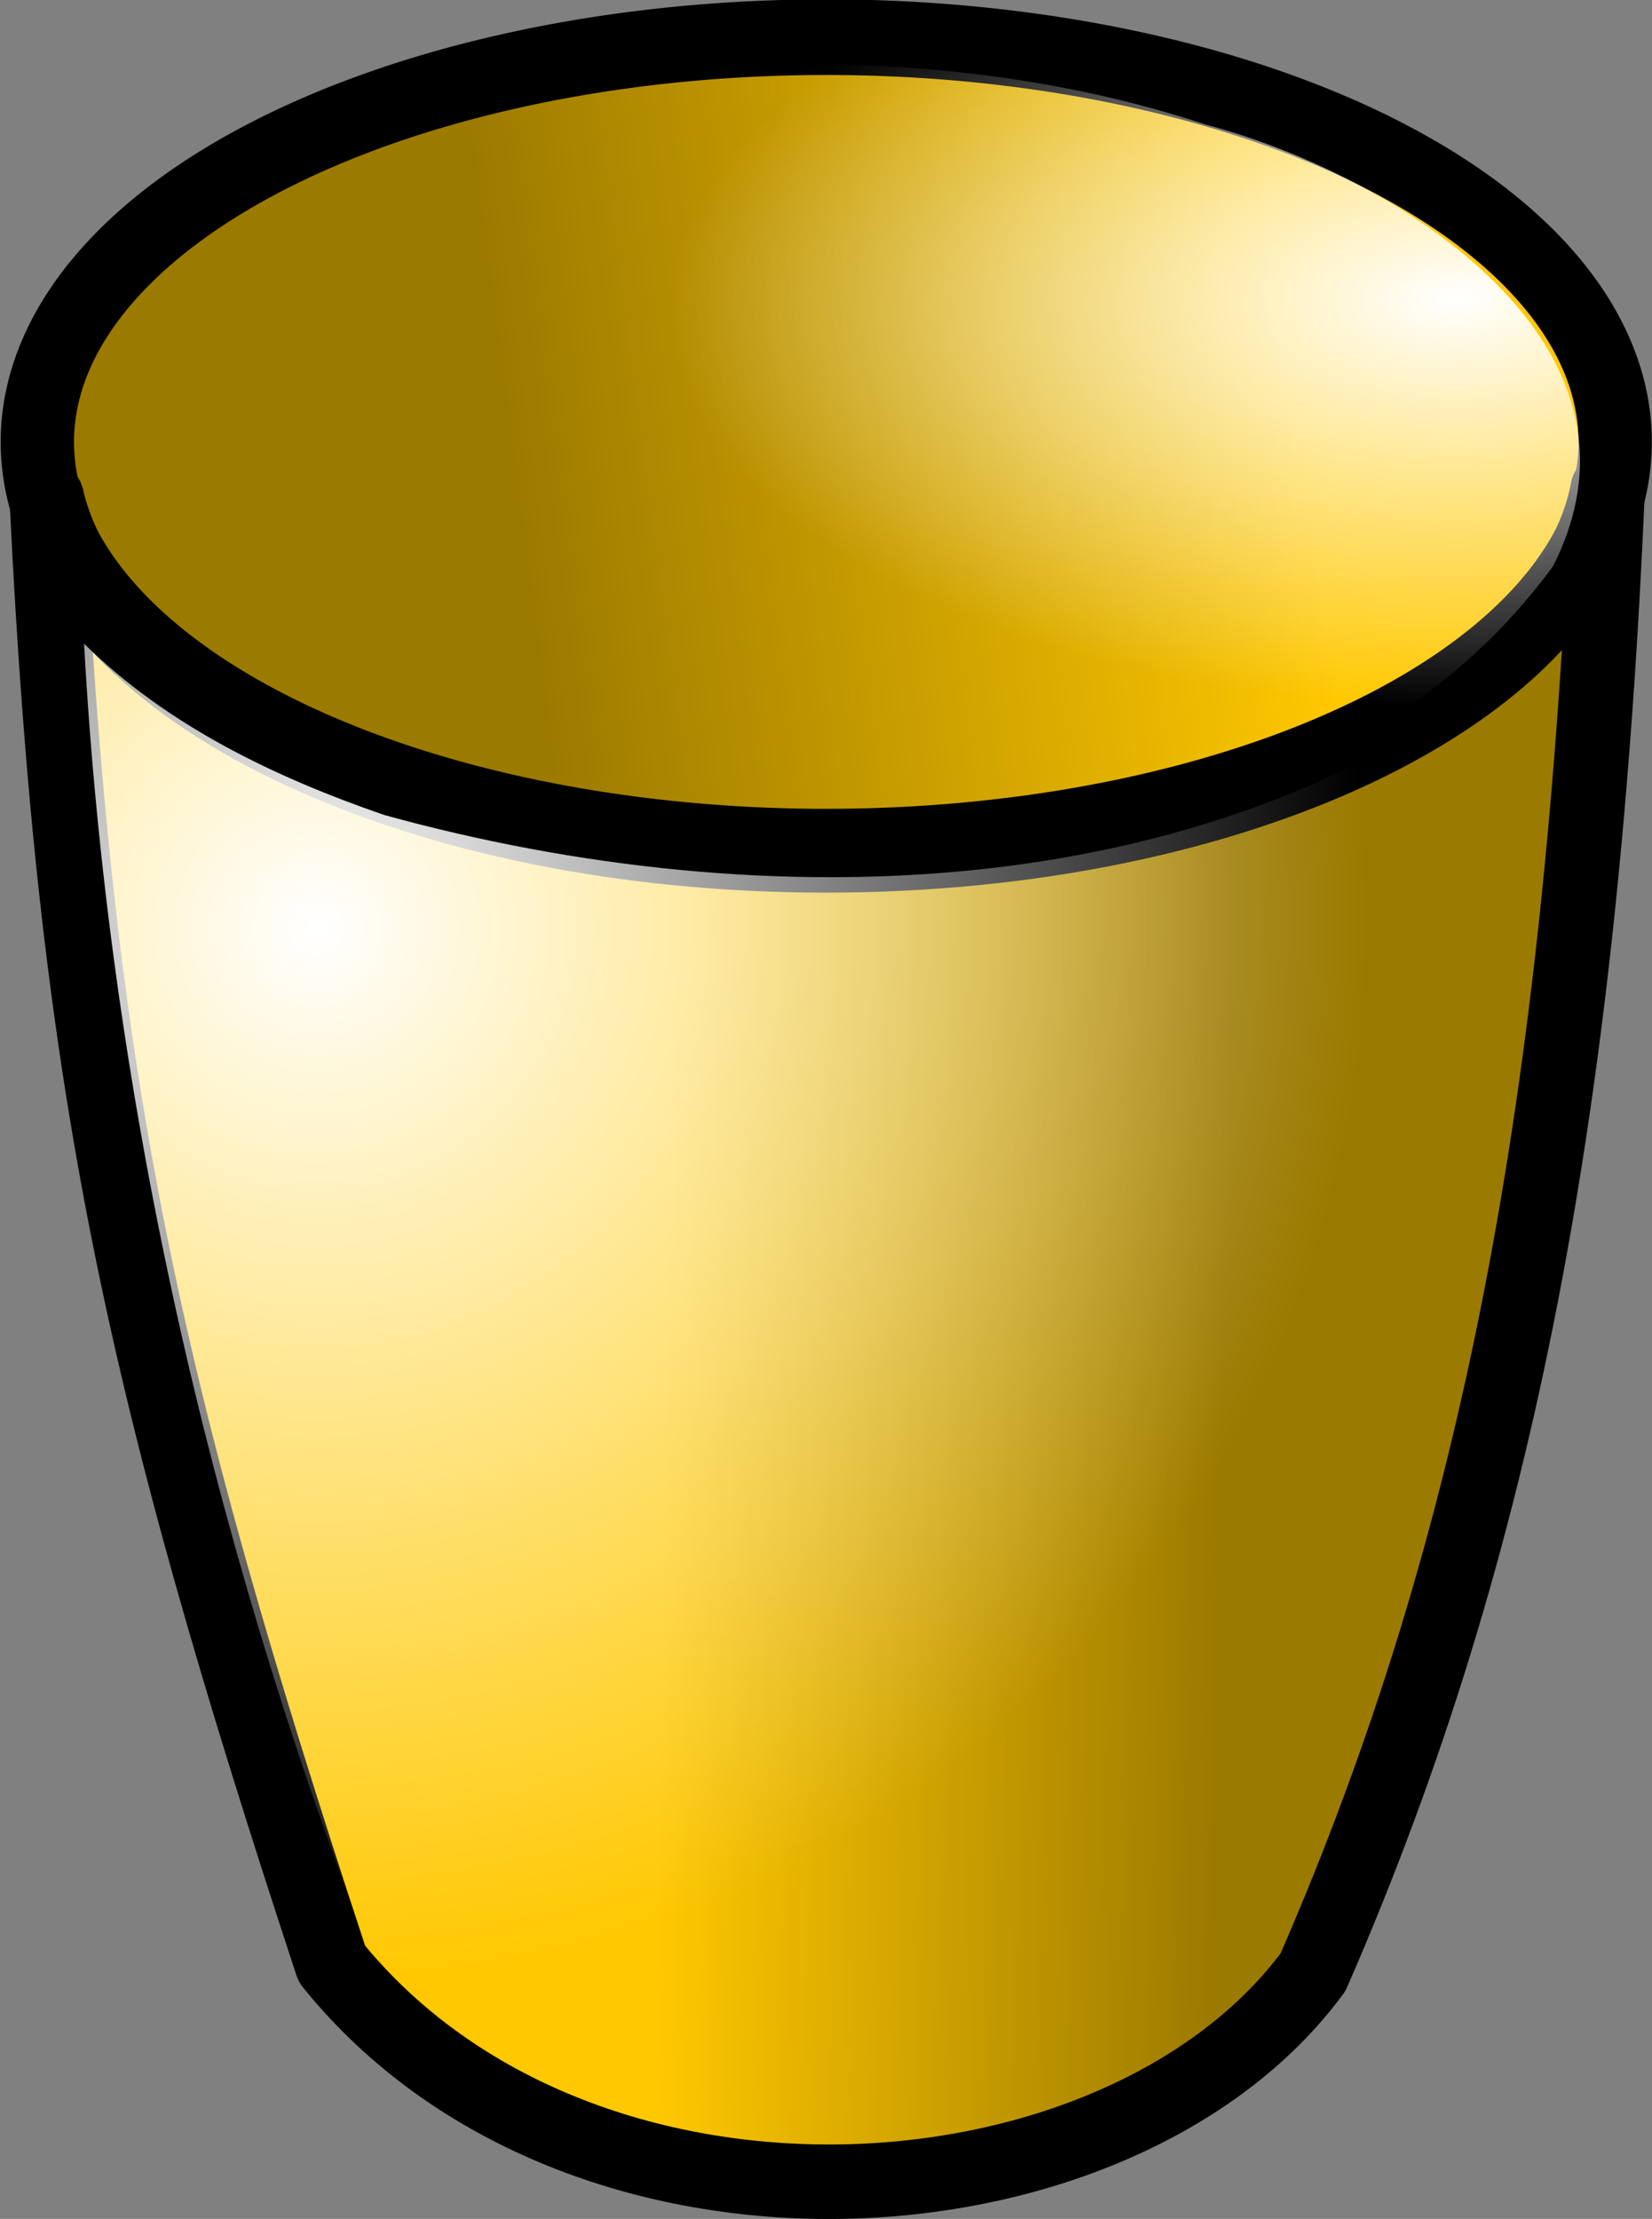
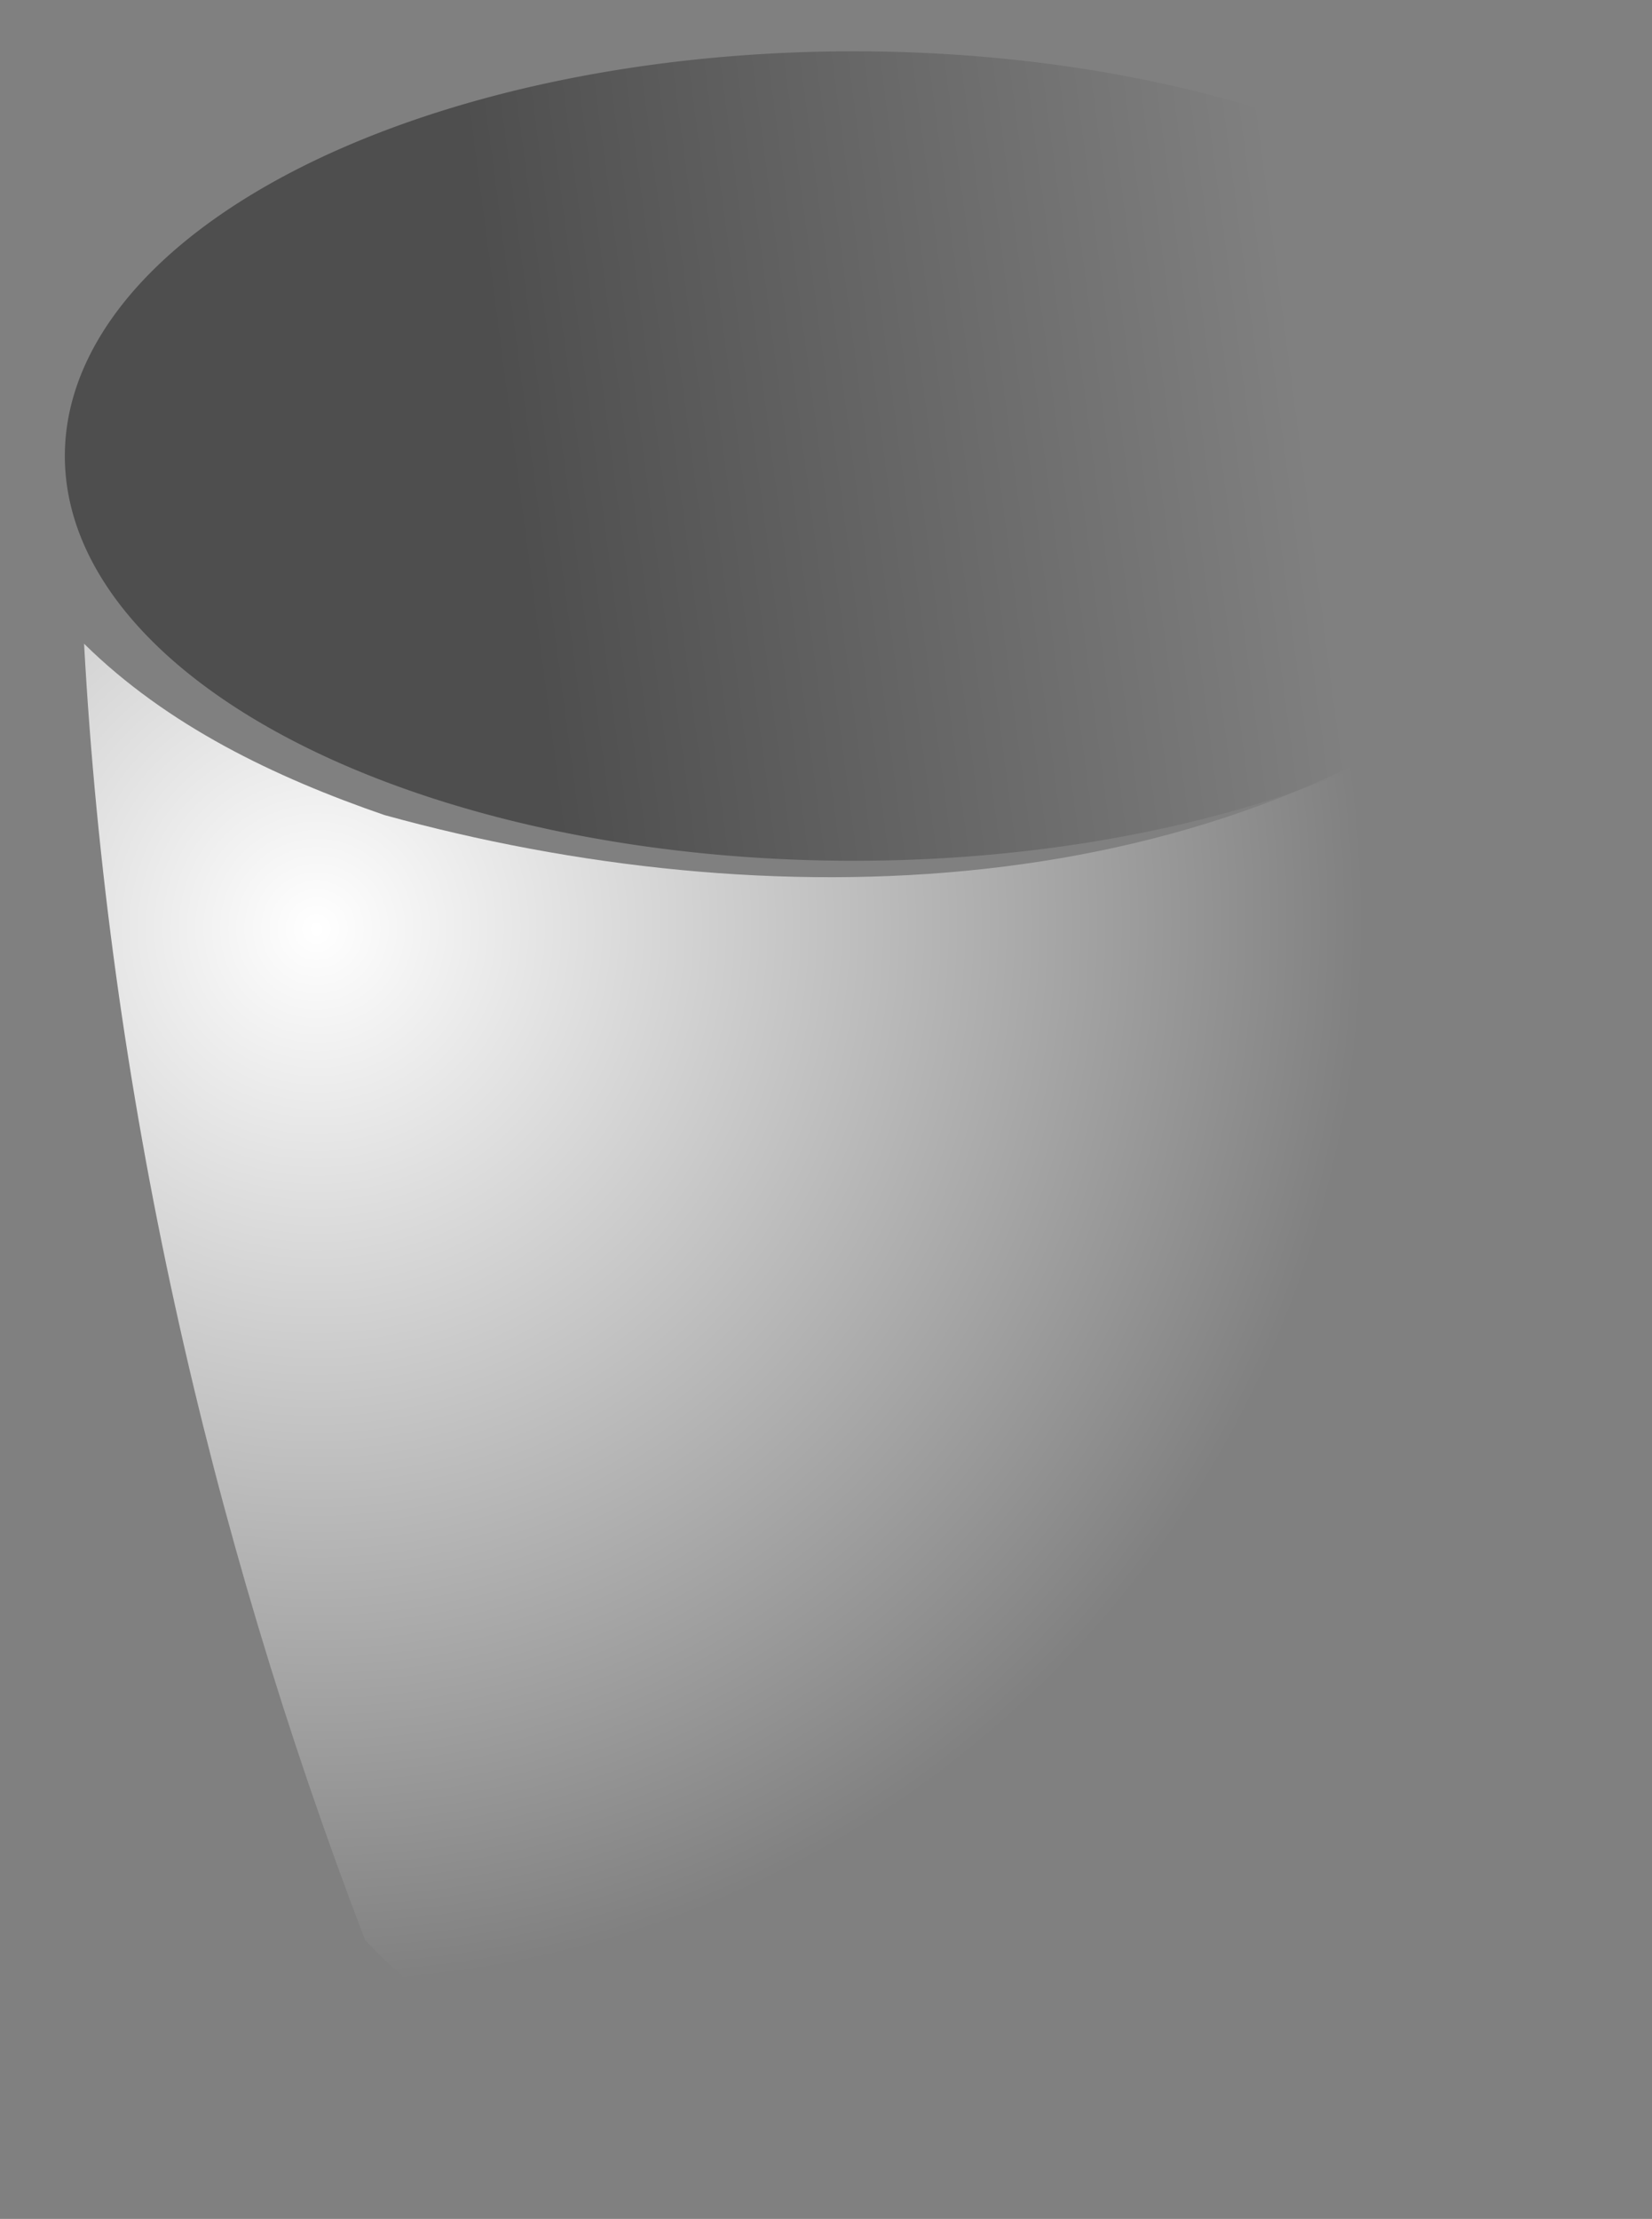
<svg xmlns="http://www.w3.org/2000/svg" xmlns:xlink="http://www.w3.org/1999/xlink" version="1.1" viewBox="0 0 83.195 111.71">
  <rect x="0" y="0" width="83.195" height="111.71" fill="#808080" stroke="none" />
  <defs>
    <linearGradient id="a">
      <stop stop-color="#fff" offset="0" />
      <stop stop-color="#fff" stop-opacity="0" offset="1" />
    </linearGradient>
    <linearGradient id="b">
      <stop stop-opacity=".392" offset="0" />
      <stop stop-opacity="0" offset="1" />
    </linearGradient>
    <linearGradient id="f" x1="34.937" x2="58.78" y1="55.657" y2="54.05" gradientTransform="scale(1.418 .705)" gradientUnits="userSpaceOnUse" xlink:href="#b" />
    <radialGradient id="d" cx="66.922" cy="35.611" r="28.177" fy="34.971" gradientTransform="matrix(1.406 0 0 .711 -20.735 -9.819)" gradientUnits="userSpaceOnUse" xlink:href="#a" />
    <linearGradient id="e" x1="85.848" x2="56.405" y1="75.43" y2="74.965" gradientTransform="matrix(.961 0 0 1.041 -20.735 -9.819)" gradientUnits="userSpaceOnUse" xlink:href="#b" />
    <radialGradient id="c" cx="37.069" cy="55.721" r="53.221" fx="36.976" fy="56.14" gradientTransform="matrix(.992 0 0 1.008 -20.735 -9.819)" gradientUnits="userSpaceOnUse" xlink:href="#a" />
  </defs>
-   <path transform="matrix(1.189 0 0 1.226 -34.349 -21.477)" d="m97.299 35.665a33.414 16.62 0 1 1-66.828 0 33.414 16.62 0 1 1 66.828 0z" fill="#ffc800" fill-rule="evenodd" stroke="#000" stroke-linecap="round" stroke-linejoin="round" stroke-width="3.106" />
-   <path d="m80.965 24.633c-1.947 10.32-18.758 18.431-39.382 18.431-20.338 0-36.905-7.895-39.231-18.009 1.425 29.452 4.789 44.747 14.361 73.816 12.453 15.43 39.631 13.66 49.41 0.42 9.473-21.695 13.512-44.159 14.842-74.658z" fill="#ffc800" fill-rule="evenodd" stroke="#000" stroke-linecap="round" stroke-linejoin="round" stroke-width="3.75" />
  <path transform="matrix(1.189 0 0 1.226 -32.964 -20.766)" d="m97.299 35.665a33.414 16.62 0 1 1-66.828 0 33.414 16.62 0 1 1 66.828 0z" fill="url(#f)" fill-rule="evenodd" />
-   <path d="m31.733 3.602c-11.915 1.902-28.614 5.449-31.393 19.695 2.717 14.25 19.516 17.788 31.393 19.695 16.104 1.115 35.974-0.199 46.473-14.479 5.829-11.45-8.4-19.859-17.516-22.25-9.315-3.079-19.268-3.526-28.957-2.661z" fill="url(#d)" fill-rule="evenodd" />
-   <path d="m80.895 25.141c-1.943 10.32-18.754 18.431-39.377 18.431-20.338 0-36.905-7.895-39.232-18.009 1.425 29.452 4.79 44.747 14.361 73.818 12.453 15.43 39.632 13.66 49.411 0.42 9.472-21.697 13.517-44.161 14.837-74.66z" fill="url(#e)" fill-rule="evenodd" />
  <path d="m77.421 32.533c-15.836 13.269-38.933 13.78-58.062 8.5-5.517-1.902-10.928-4.492-15.125-8.625 1.224 22.289 6.218 44.563 14.151 65.263 11.57 12.39 35.399 12.68 45.66-1.32 8.541-20.216 12.289-42.152 13.532-63.974l-0.156 0.156z" fill="url(#c)" fill-rule="evenodd" />
</svg>